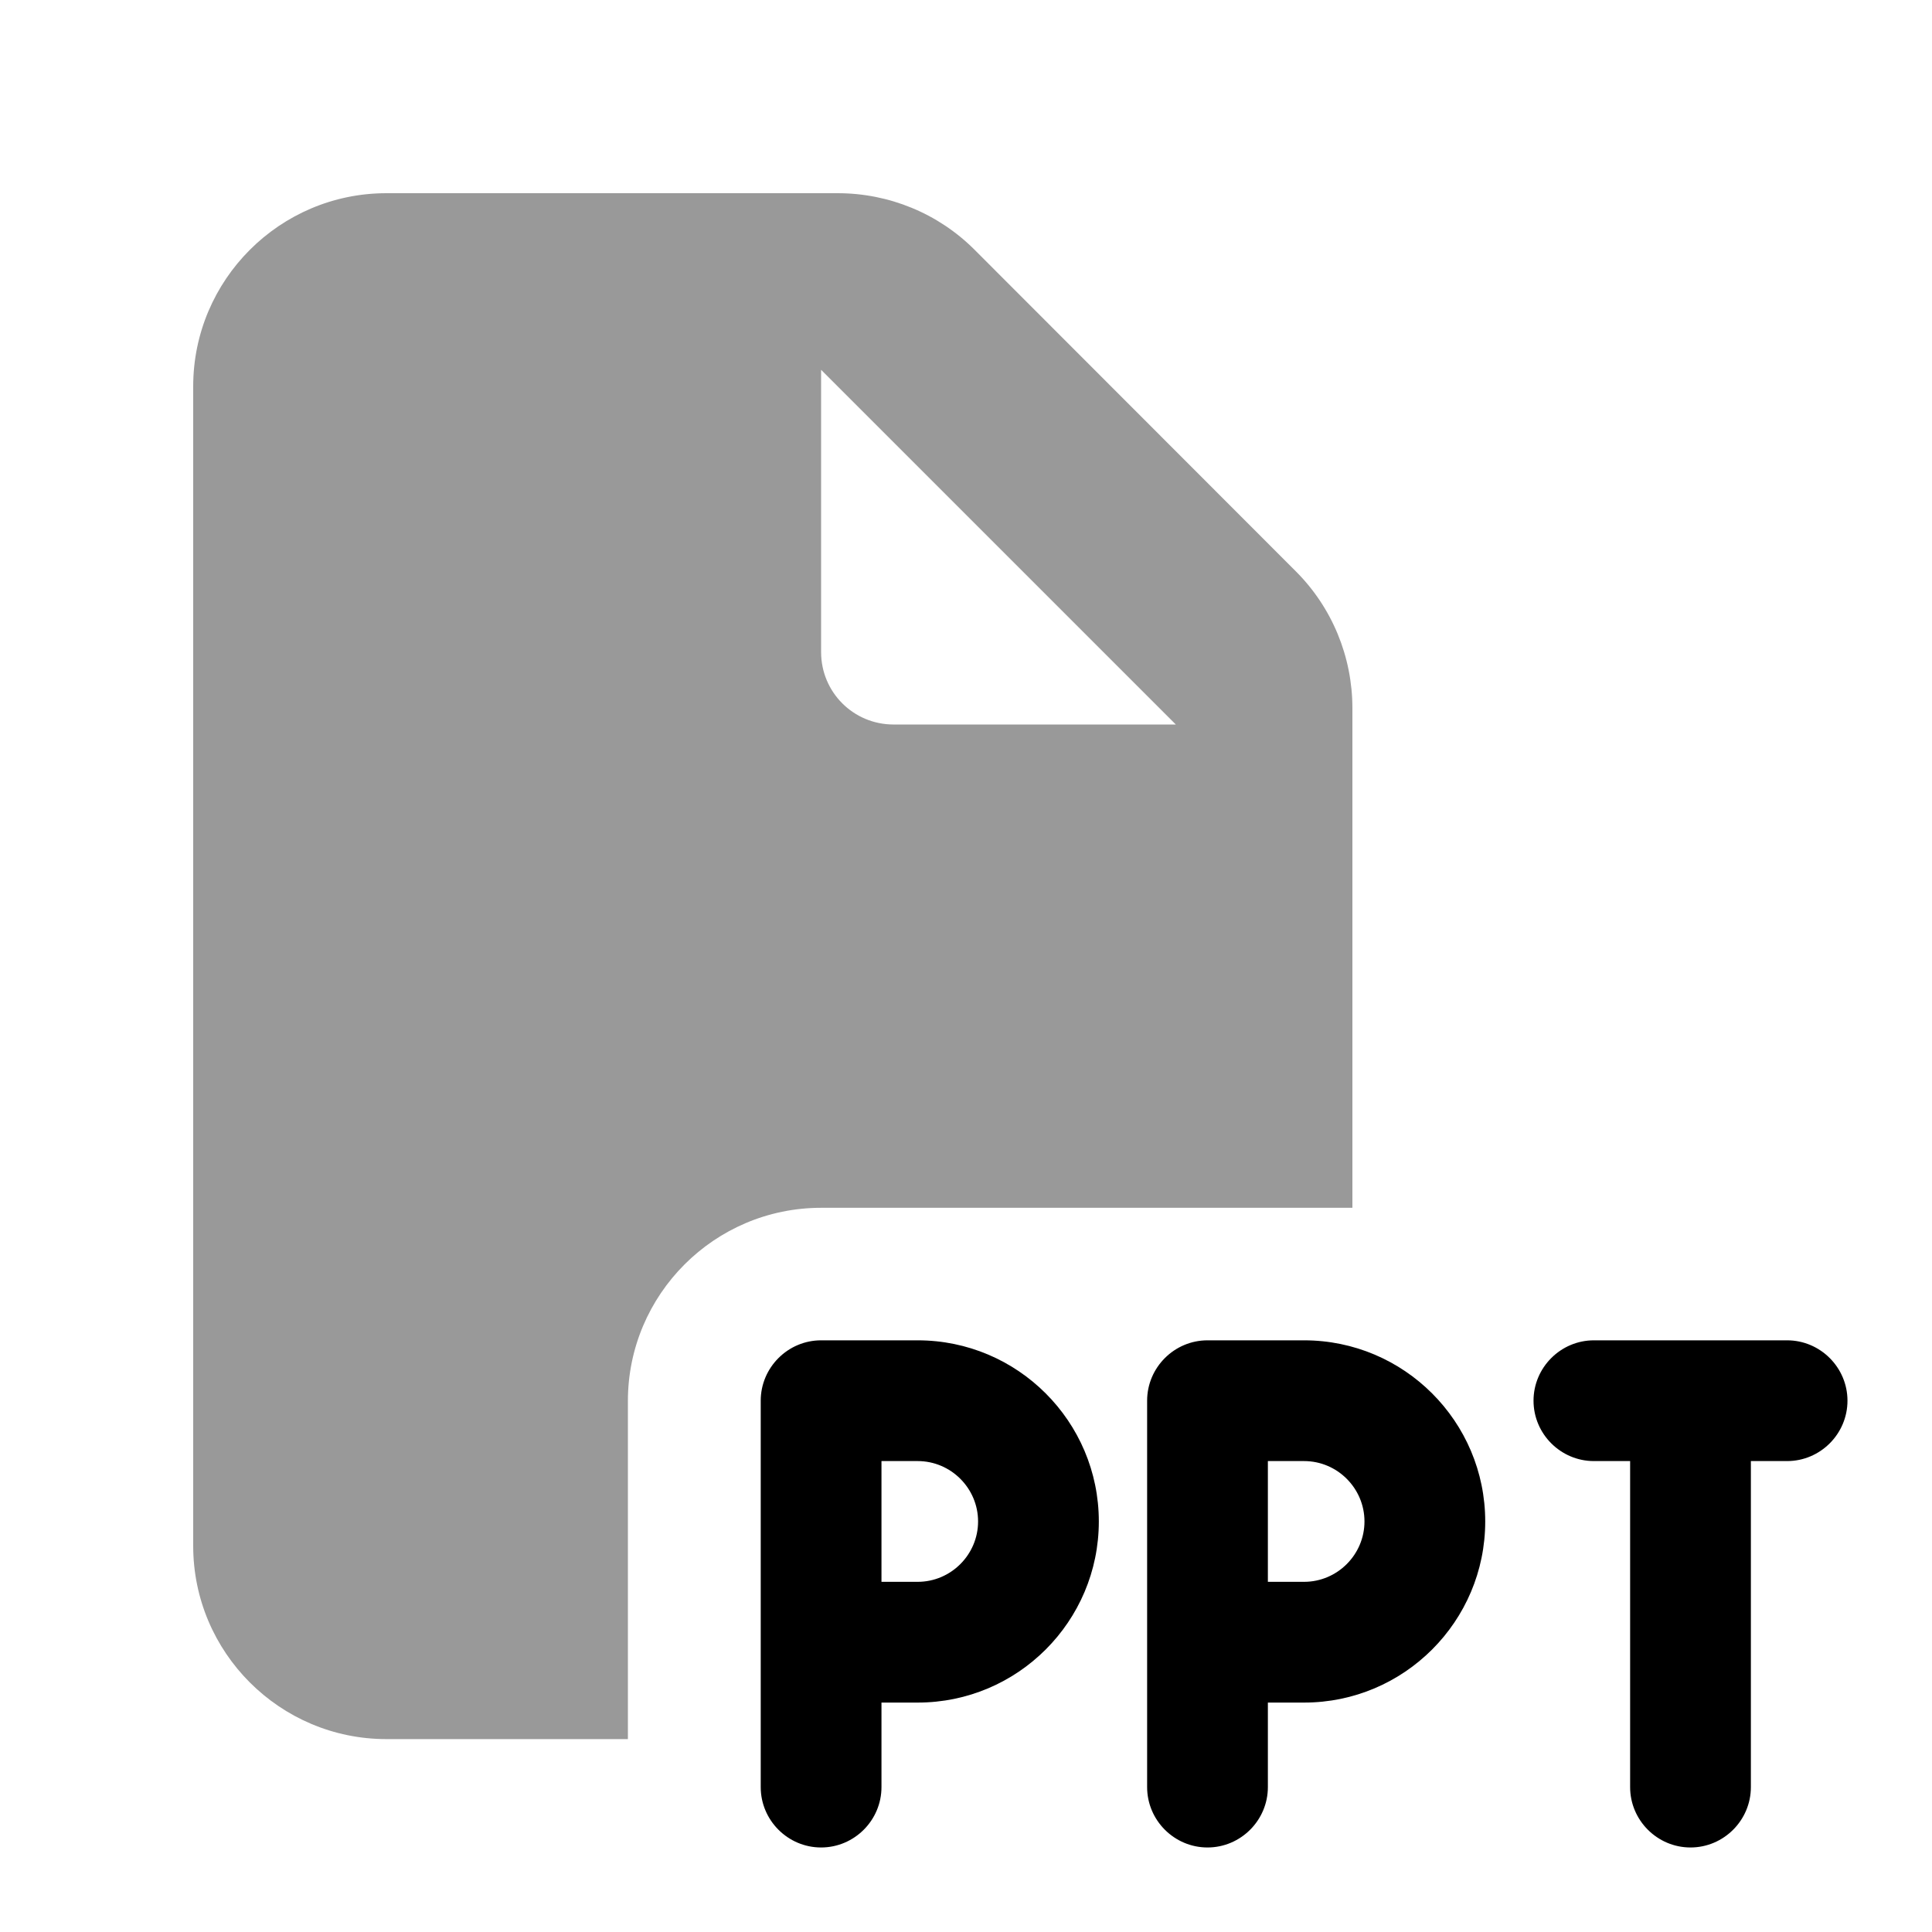
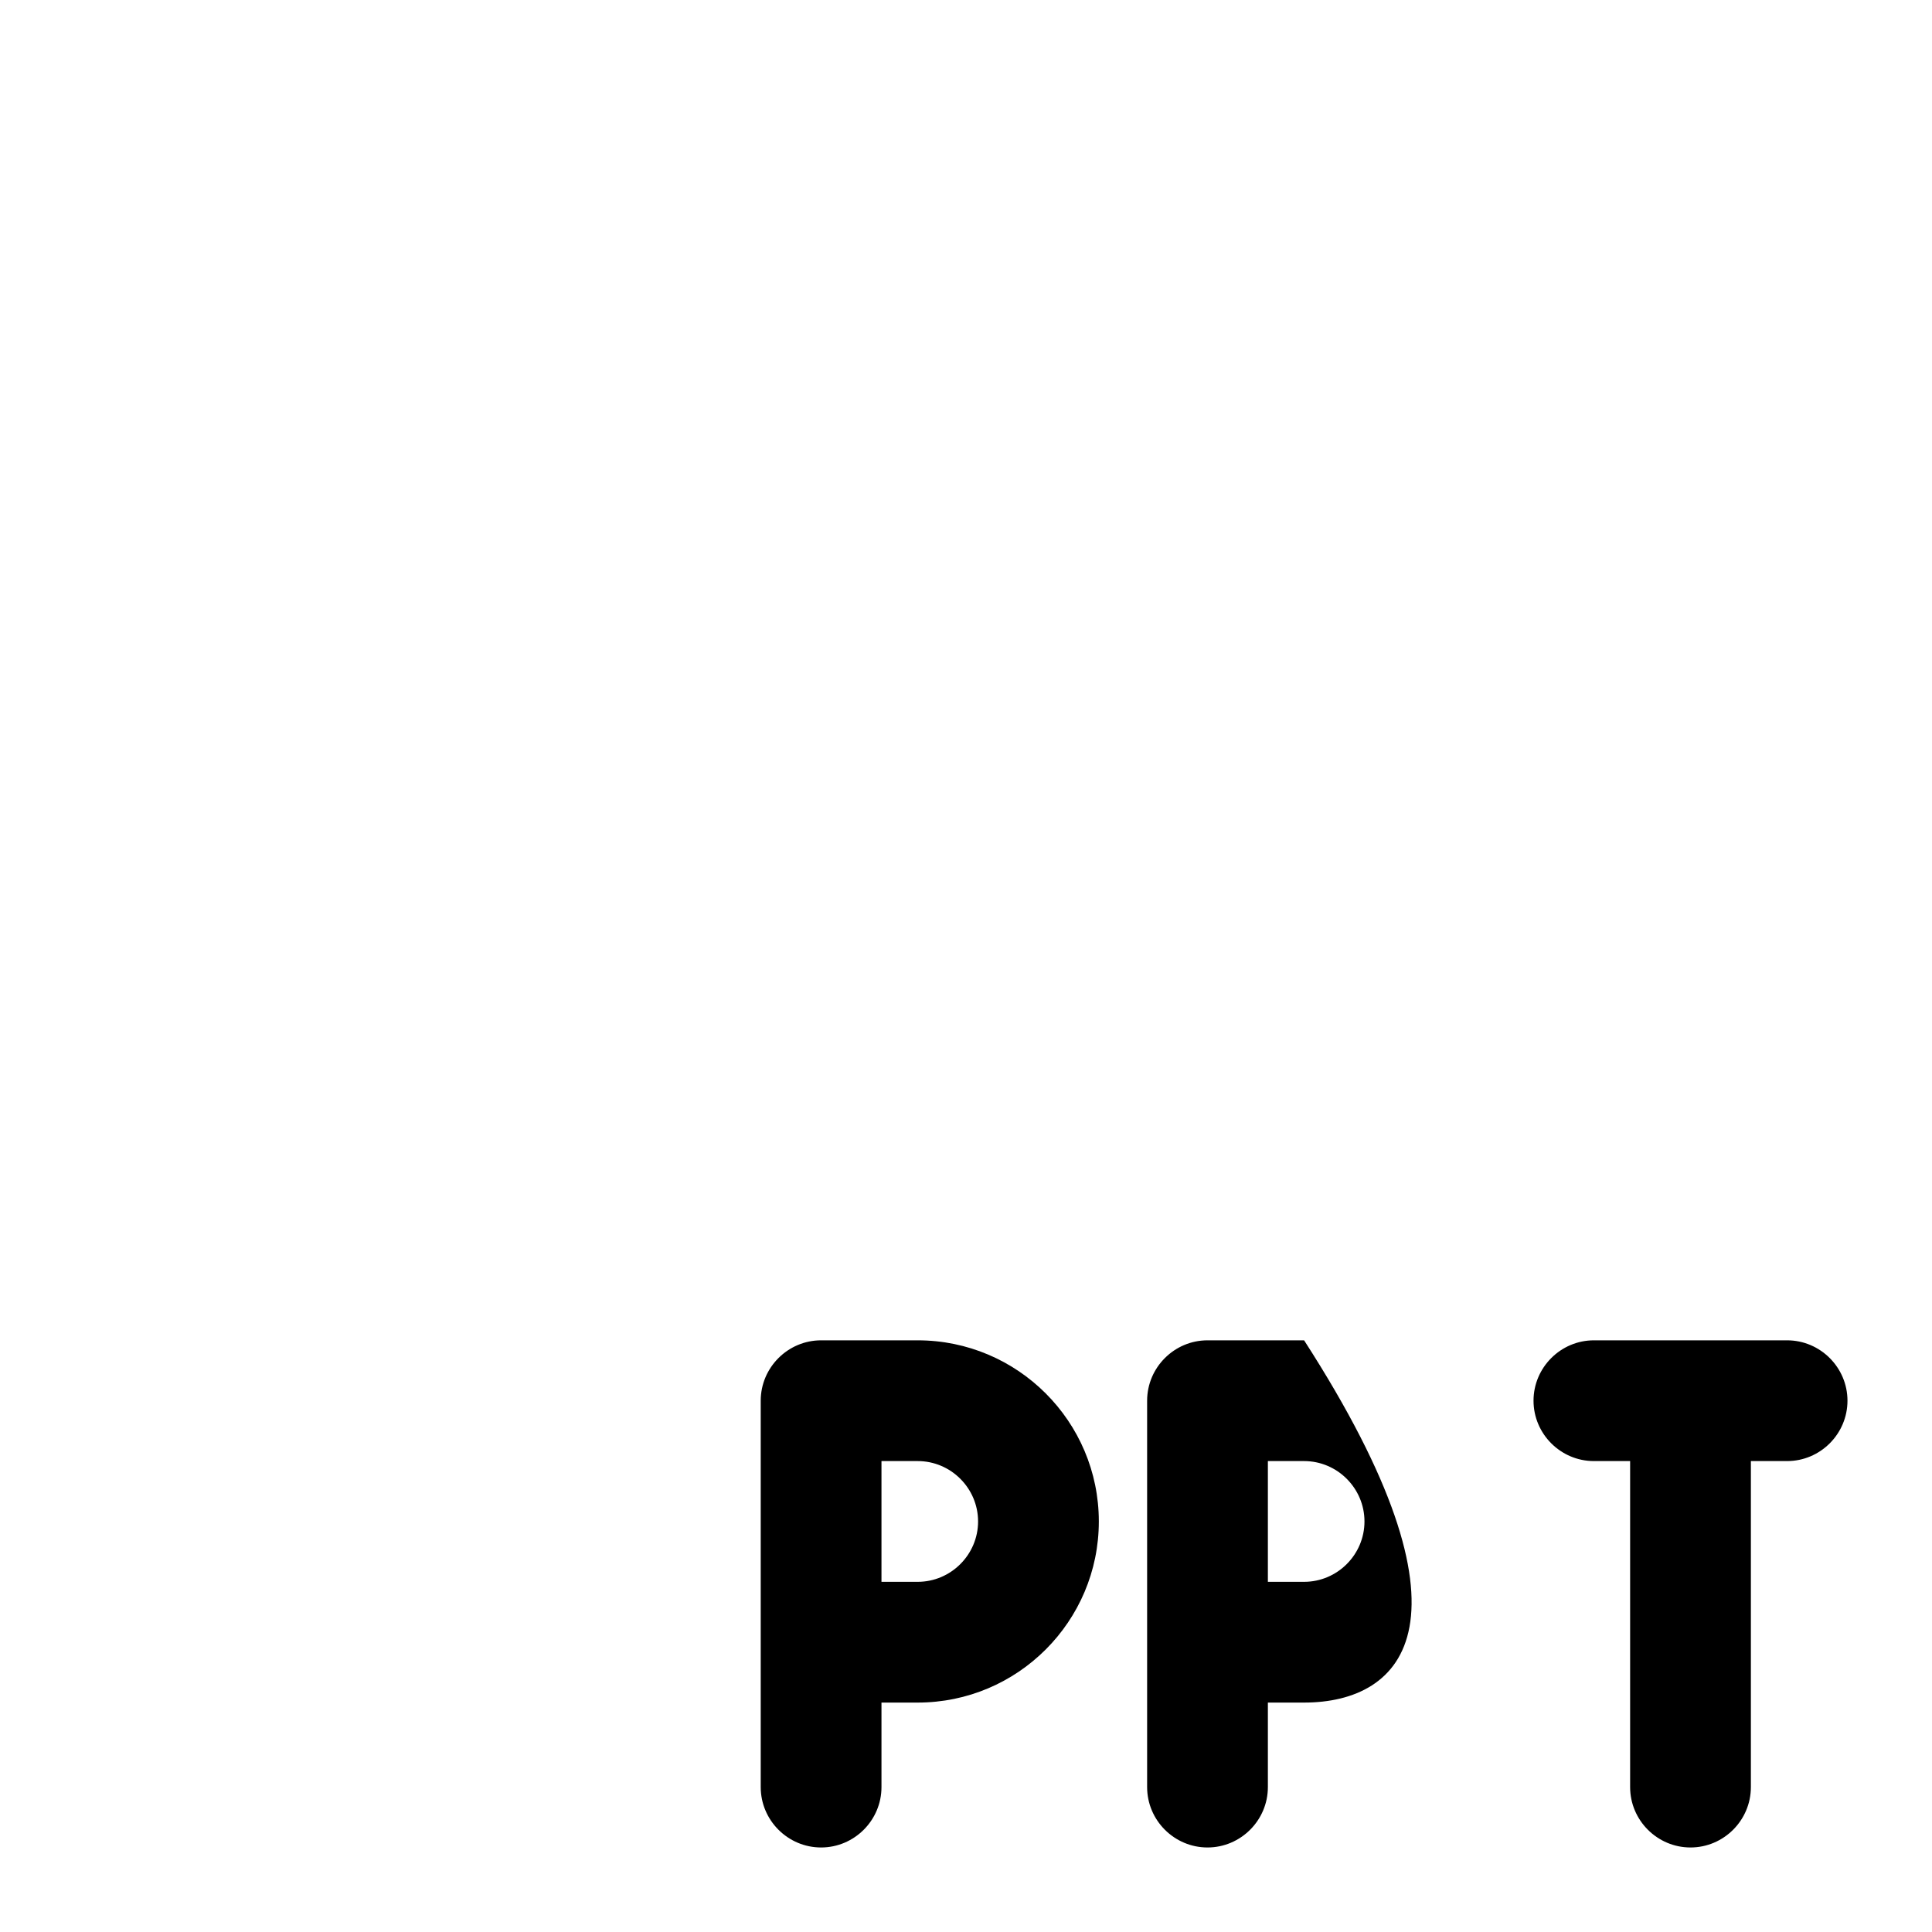
<svg xmlns="http://www.w3.org/2000/svg" viewBox="0 0 640 640">
-   <path opacity=".4" fill="currentColor" d="M64 128C64 92.7 92.7 64 128 64L277.5 64C294.5 64 310.8 70.7 322.8 82.7L429.3 189.3C441.3 201.3 448 217.6 448 234.6L448 400.1L272 400.1C236.7 400.1 208 428.8 208 464.1L208 576.1L128 576.1C92.7 576.1 64 547.4 64 512.1L64 128zM272 122.5L272 216C272 229.3 282.7 240 296 240L389.5 240L272 122.5z" />
-   <path fill="currentColor" d="M252 464C252 453 261 444 272 444L304 444C337.1 444 364 470.9 364 504C364 537.1 337.1 564 304 564L292 564L292 592C292 603 283 612 272 612C261 612 252 603 252 592L252 464zM292 524L304 524C315 524 324 515 324 504C324 493 315 484 304 484L292 484L292 524zM380 464C380 453 389 444 400 444L432 444C465.1 444 492 470.9 492 504C492 537.1 465.1 564 432 564L420 564L420 592C420 603 411 612 400 612C389 612 380 603 380 592L380 464zM420 524L432 524C443 524 452 515 452 504C452 493 443 484 432 484L420 484L420 524zM528 444L592 444C603 444 612 453 612 464C612 475 603 484 592 484L580 484L580 592C580 603 571 612 560 612C549 612 540 603 540 592L540 484L528 484C517 484 508 475 508 464C508 453 517 444 528 444z" />
+   <path fill="currentColor" d="M252 464C252 453 261 444 272 444L304 444C337.1 444 364 470.9 364 504C364 537.1 337.1 564 304 564L292 564L292 592C292 603 283 612 272 612C261 612 252 603 252 592L252 464zM292 524L304 524C315 524 324 515 324 504C324 493 315 484 304 484L292 484L292 524zM380 464C380 453 389 444 400 444L432 444C492 537.1 465.1 564 432 564L420 564L420 592C420 603 411 612 400 612C389 612 380 603 380 592L380 464zM420 524L432 524C443 524 452 515 452 504C452 493 443 484 432 484L420 484L420 524zM528 444L592 444C603 444 612 453 612 464C612 475 603 484 592 484L580 484L580 592C580 603 571 612 560 612C549 612 540 603 540 592L540 484L528 484C517 484 508 475 508 464C508 453 517 444 528 444z" />
</svg>